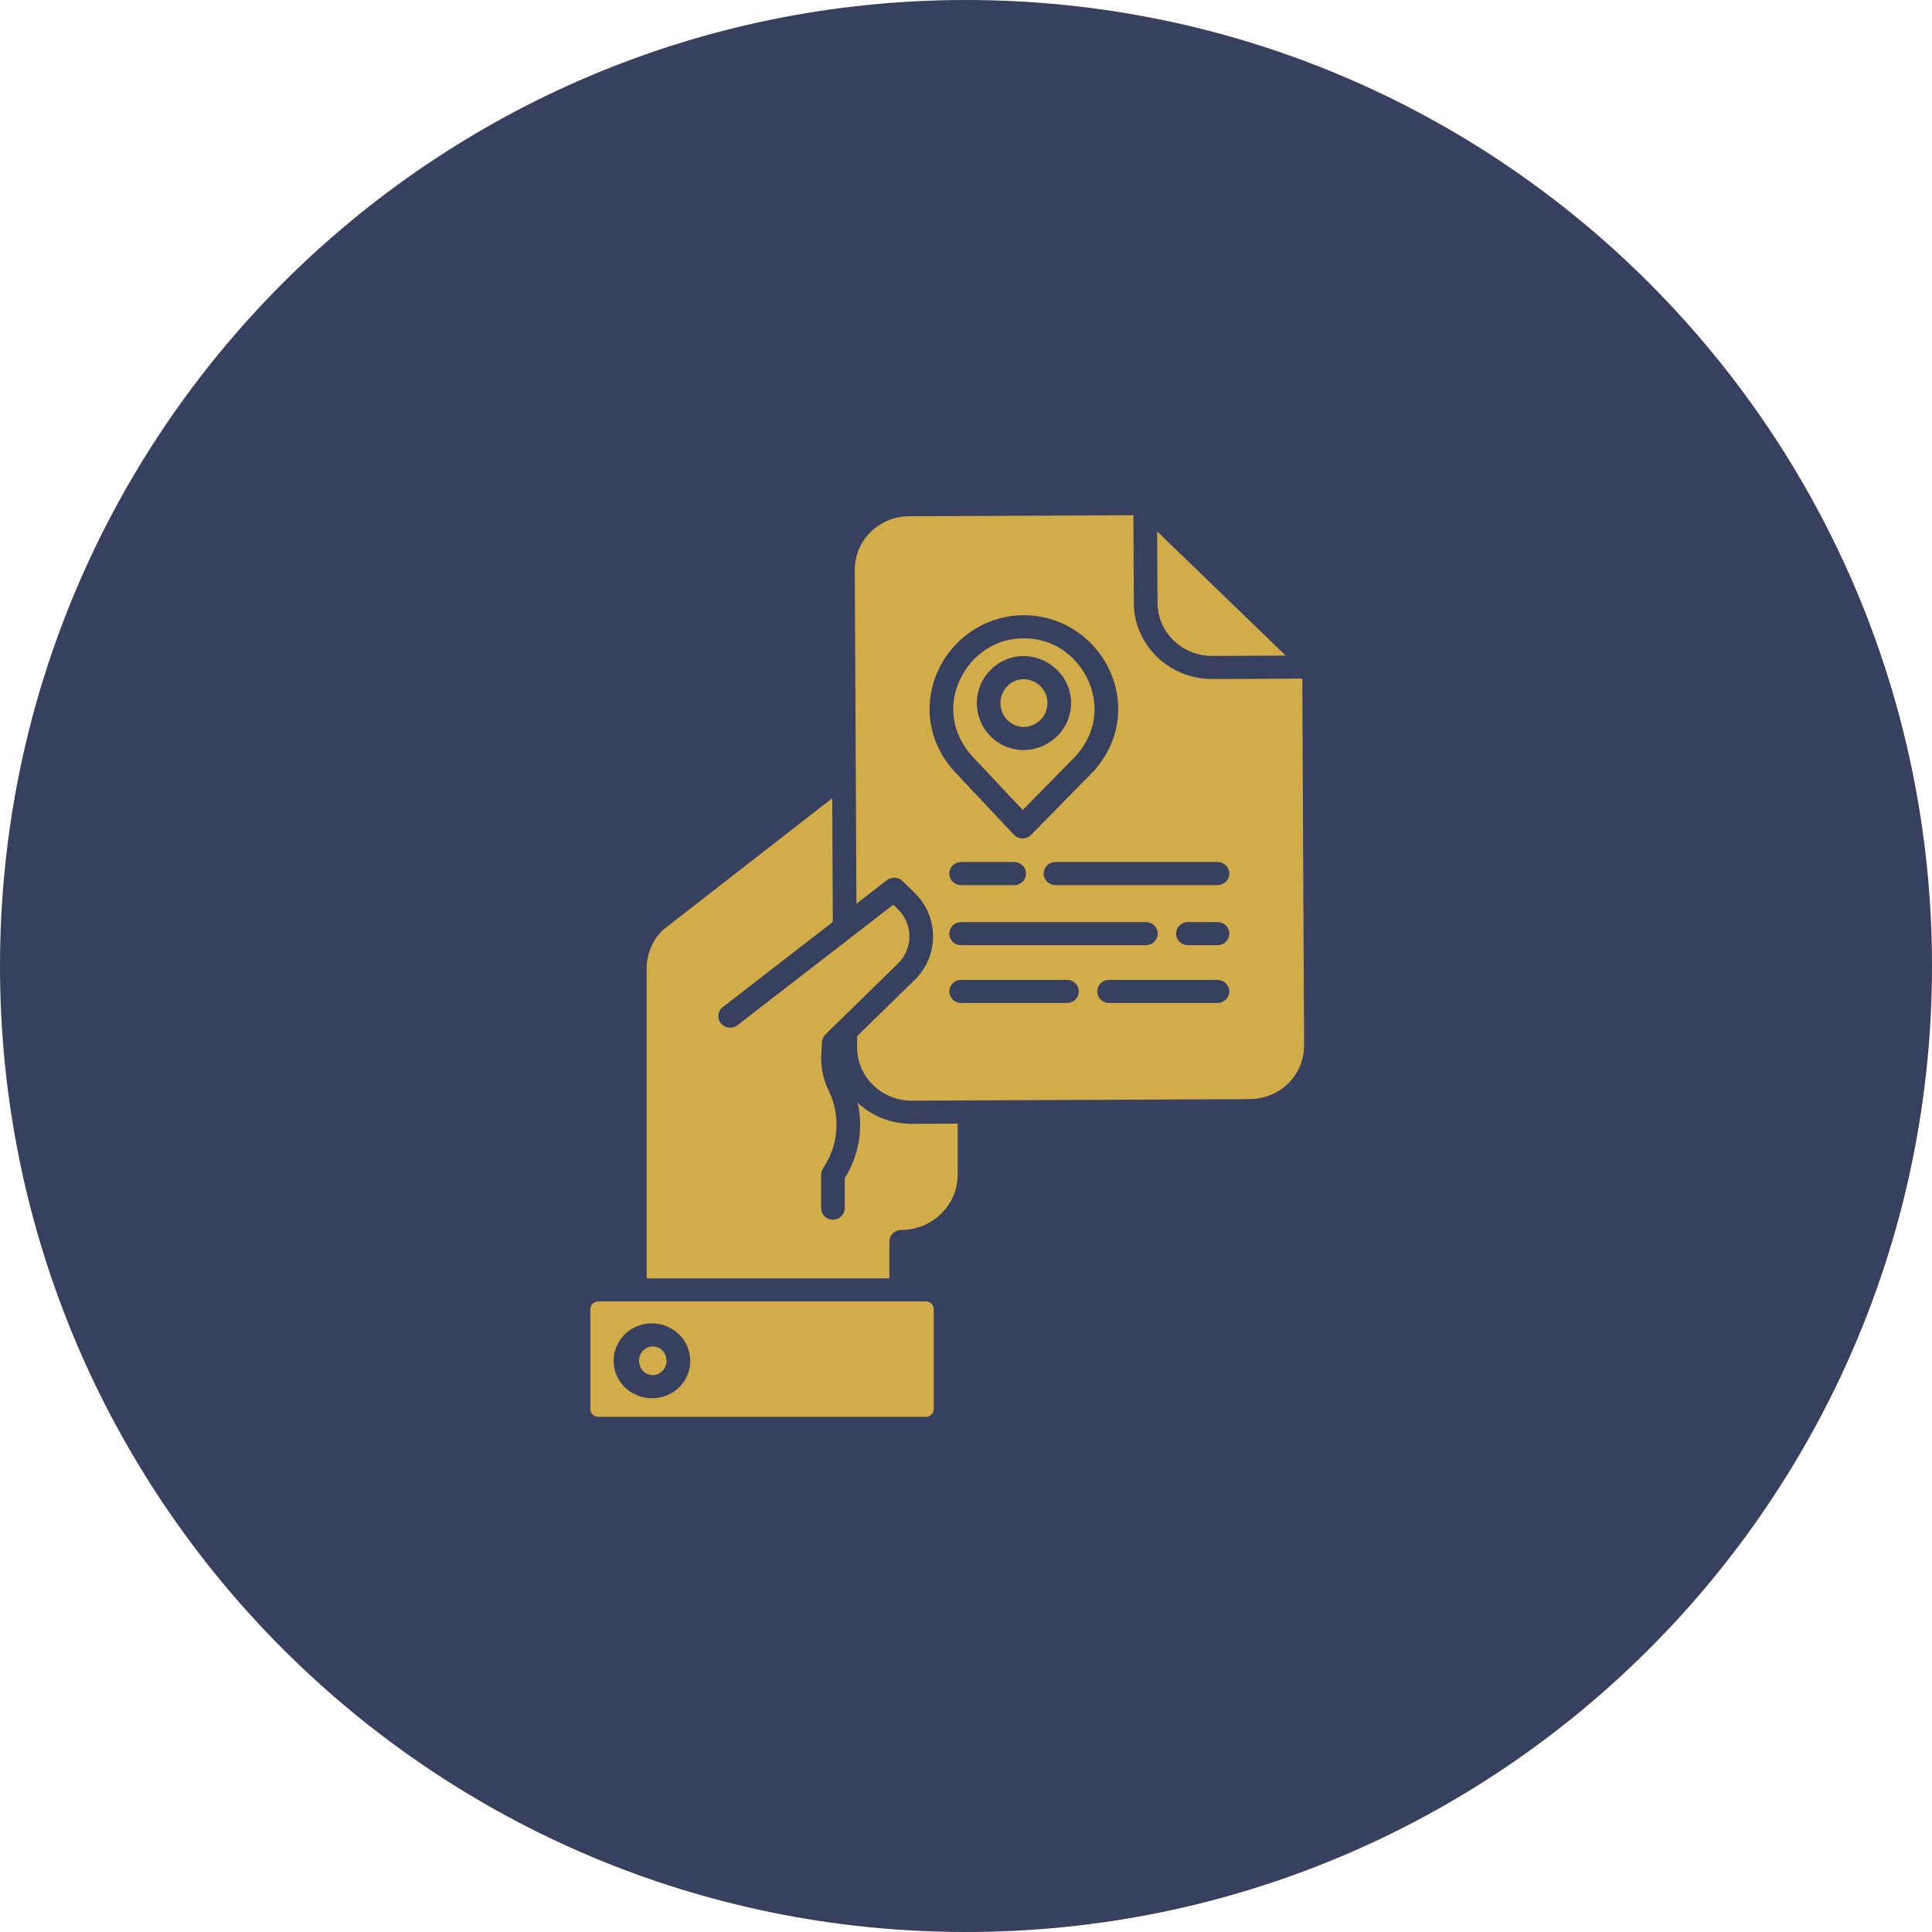
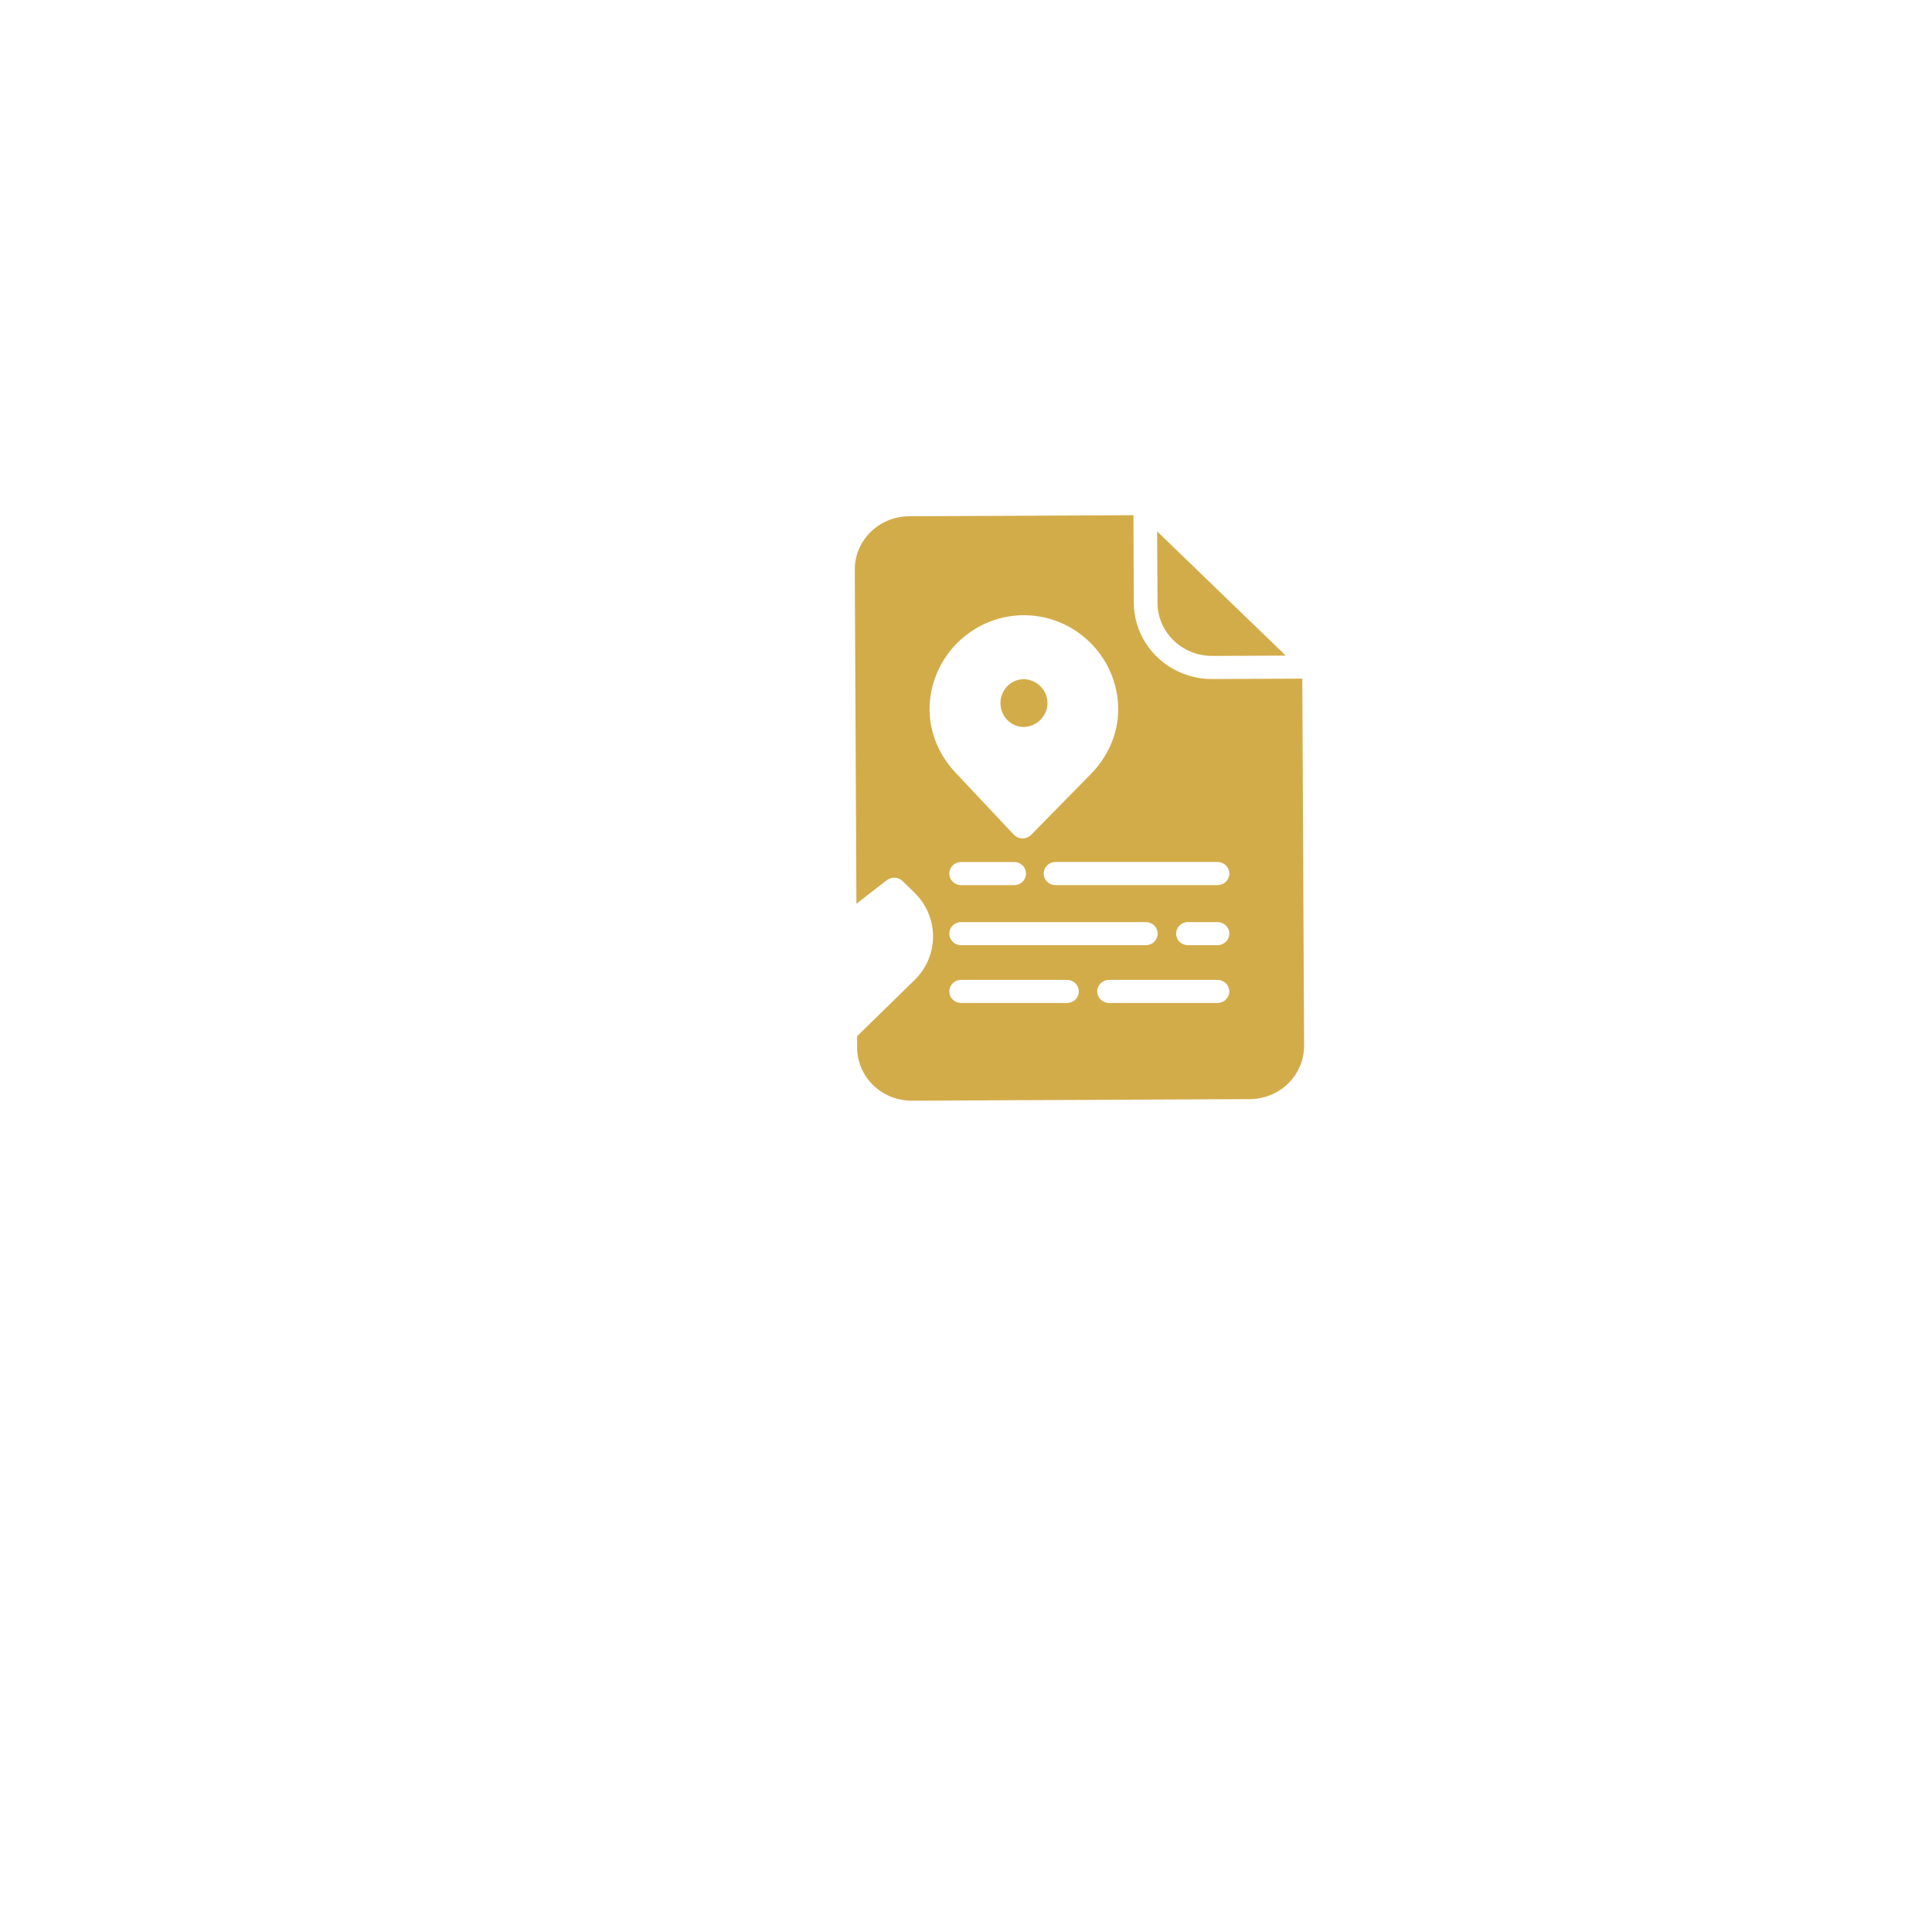
<svg xmlns="http://www.w3.org/2000/svg" width="60" height="60" viewBox="0 0 60 60" fill="none">
-   <path d="M60 30C60 46.569 46.569 60 30 60C13.431 60 0 46.569 0 30C0 13.431 13.431 0 30 0C46.569 0 60 13.431 60 30Z" fill="#37405E" />
-   <path d="M29.742 36.484V34.895L28.325 34.902H28.313C27.689 34.904 27.088 34.669 26.637 34.248C26.817 35.05 26.673 35.889 26.234 36.589V37.52C26.234 37.615 26.196 37.706 26.127 37.774C26.058 37.841 25.964 37.879 25.867 37.879C25.77 37.879 25.676 37.841 25.607 37.774C25.538 37.706 25.5 37.615 25.5 37.52V36.484C25.499 36.413 25.521 36.343 25.561 36.285C25.799 35.934 25.94 35.53 25.972 35.111C26.004 34.692 25.926 34.272 25.744 33.892C25.585 33.569 25.502 33.215 25.499 32.857C25.499 32.85 25.499 32.843 25.5 32.837L25.528 32.357C25.534 32.269 25.572 32.186 25.635 32.124L27.886 29.926C28.115 29.702 28.243 29.398 28.243 29.081C28.243 28.764 28.115 28.46 27.886 28.236L27.742 28.096L22.904 31.838C22.867 31.867 22.823 31.889 22.777 31.902C22.73 31.915 22.682 31.919 22.634 31.914C22.585 31.909 22.539 31.894 22.497 31.871C22.454 31.848 22.417 31.817 22.387 31.78C22.357 31.743 22.335 31.701 22.322 31.655C22.309 31.61 22.305 31.562 22.31 31.515C22.316 31.468 22.331 31.423 22.355 31.382C22.378 31.34 22.41 31.304 22.448 31.275L25.864 28.632L25.846 24.789L20.571 28.893C20.257 29.212 20.082 29.637 20.083 30.079V39.7H27.621V38.556C27.621 38.461 27.659 38.37 27.728 38.302C27.797 38.235 27.891 38.197 27.988 38.197C28.453 38.197 28.899 38.016 29.227 37.695C29.556 37.373 29.741 36.938 29.742 36.484Z" fill="#D3AC4A" />
  <path d="M31.792 22.577H31.799C31.995 22.57 32.18 22.489 32.316 22.351C32.453 22.213 32.529 22.03 32.53 21.839C32.531 21.648 32.457 21.463 32.323 21.324C32.188 21.185 32.004 21.102 31.808 21.092C31.712 21.091 31.617 21.109 31.529 21.145C31.44 21.181 31.36 21.234 31.293 21.301C31.152 21.441 31.072 21.63 31.07 21.827C31.067 22.024 31.143 22.214 31.281 22.358C31.346 22.426 31.426 22.48 31.513 22.518C31.601 22.556 31.696 22.576 31.792 22.577Z" fill="#D3AC4A" />
  <path d="M37.641 20.37H37.65L39.93 20.36L35.936 16.503L35.947 18.723C35.949 19.16 36.129 19.579 36.446 19.888C36.764 20.197 37.194 20.37 37.641 20.37Z" fill="#D3AC4A" />
-   <path d="M30.23 23.525L31.763 25.155L33.331 23.558C33.556 23.335 33.732 23.07 33.848 22.779C33.957 22.503 34.005 22.208 33.989 21.912C33.931 20.897 33.105 19.838 31.823 19.824H31.797C30.529 19.824 29.69 20.858 29.609 21.865C29.587 22.16 29.628 22.456 29.731 22.735C29.841 23.028 30.011 23.297 30.23 23.525ZM30.772 20.794C30.908 20.659 31.071 20.552 31.25 20.48C31.43 20.407 31.622 20.372 31.817 20.374C32.206 20.386 32.576 20.546 32.846 20.821C33.117 21.095 33.267 21.462 33.265 21.843C33.263 22.224 33.108 22.589 32.835 22.86C32.561 23.131 32.19 23.288 31.8 23.295H31.784C31.59 23.293 31.398 23.253 31.22 23.177C31.042 23.101 30.882 22.991 30.749 22.853C30.479 22.574 30.33 22.203 30.335 21.819C30.339 21.435 30.496 21.067 30.772 20.794Z" fill="#D3AC4A" />
-   <path d="M20.273 42.705C20.509 42.705 20.701 42.506 20.701 42.261C20.701 42.016 20.509 41.817 20.273 41.817C20.036 41.817 19.845 42.016 19.845 42.261C19.845 42.506 20.036 42.705 20.273 42.705Z" fill="#D3AC4A" />
-   <path d="M18.578 40.418C18.513 40.418 18.451 40.443 18.405 40.488C18.359 40.533 18.333 40.594 18.333 40.658V43.761C18.333 43.824 18.359 43.885 18.405 43.93C18.451 43.975 18.513 44 18.578 44H28.754C28.819 44 28.882 43.975 28.928 43.93C28.974 43.885 28.999 43.824 28.999 43.761V40.658C28.999 40.594 28.974 40.533 28.928 40.488C28.882 40.443 28.819 40.418 28.754 40.418H18.578ZM20.273 43.423C20.036 43.428 19.804 43.364 19.605 43.24C19.405 43.115 19.249 42.936 19.154 42.724C19.06 42.512 19.033 42.277 19.076 42.05C19.119 41.823 19.23 41.614 19.395 41.448C19.56 41.283 19.772 41.17 20.004 41.123C20.235 41.076 20.476 41.097 20.695 41.185C20.914 41.272 21.101 41.421 21.233 41.612C21.365 41.804 21.436 42.03 21.436 42.261C21.439 42.566 21.318 42.859 21.1 43.077C20.882 43.295 20.584 43.419 20.273 43.423Z" fill="#D3AC4A" />
  <path d="M35.212 18.726L35.199 16L28.232 16.033C28.01 16.034 27.79 16.078 27.584 16.162C27.379 16.246 27.193 16.369 27.036 16.523C26.88 16.678 26.756 16.861 26.672 17.062C26.588 17.263 26.545 17.479 26.546 17.696L26.597 28.066L27.542 27.334C27.613 27.28 27.701 27.252 27.791 27.258C27.881 27.263 27.966 27.3 28.03 27.362L28.405 27.728C28.772 28.087 28.977 28.574 28.977 29.081C28.977 29.588 28.772 30.075 28.405 30.434L26.619 32.179V32.538C26.621 32.977 26.802 33.396 27.122 33.705C27.441 34.013 27.872 34.185 28.322 34.183L38.814 34.134C39.036 34.133 39.256 34.089 39.462 34.005C39.667 33.921 39.853 33.798 40.01 33.644C40.166 33.489 40.29 33.306 40.374 33.105C40.458 32.904 40.501 32.688 40.5 32.471L40.444 21.075L37.653 21.088H37.641C36.999 21.088 36.383 20.839 35.928 20.397C35.473 19.954 35.215 19.354 35.212 18.726ZM28.877 21.809C28.999 20.277 30.295 19.09 31.831 19.106C33.365 19.123 34.636 20.338 34.723 21.872C34.745 22.267 34.681 22.663 34.536 23.032C34.385 23.415 34.155 23.762 33.861 24.055L32.022 25.928C31.988 25.963 31.946 25.991 31.901 26.01C31.855 26.029 31.806 26.038 31.757 26.038H31.753C31.703 26.038 31.653 26.027 31.607 26.007C31.561 25.987 31.52 25.958 31.486 25.922L29.689 24.011C29.402 23.712 29.181 23.359 29.038 22.974C28.901 22.601 28.846 22.204 28.877 21.809ZM29.848 28.636H35.586C35.684 28.636 35.777 28.674 35.846 28.741C35.915 28.809 35.954 28.9 35.954 28.995C35.954 29.09 35.915 29.182 35.846 29.249C35.777 29.316 35.684 29.354 35.586 29.354H29.848C29.751 29.354 29.657 29.316 29.588 29.249C29.52 29.182 29.481 29.09 29.481 28.995C29.481 28.9 29.52 28.809 29.588 28.741C29.657 28.674 29.751 28.636 29.848 28.636ZM29.481 27.13C29.481 27.035 29.52 26.943 29.588 26.876C29.657 26.809 29.751 26.771 29.848 26.771H31.497C31.594 26.771 31.688 26.809 31.757 26.876C31.826 26.943 31.864 27.035 31.864 27.13C31.864 27.225 31.826 27.317 31.757 27.384C31.688 27.451 31.594 27.489 31.497 27.489H29.848C29.8 27.489 29.752 27.48 29.708 27.462C29.663 27.444 29.622 27.417 29.588 27.384C29.554 27.35 29.527 27.311 29.509 27.267C29.49 27.224 29.481 27.177 29.481 27.13ZM33.137 31.149H29.848C29.751 31.149 29.657 31.111 29.588 31.044C29.52 30.976 29.481 30.885 29.481 30.79C29.481 30.695 29.52 30.603 29.588 30.536C29.657 30.469 29.751 30.431 29.848 30.431H33.137C33.234 30.431 33.328 30.469 33.396 30.536C33.465 30.603 33.504 30.695 33.504 30.79C33.504 30.885 33.465 30.976 33.396 31.044C33.328 31.111 33.234 31.149 33.137 31.149ZM37.81 31.149H34.443C34.345 31.149 34.252 31.111 34.183 31.044C34.114 30.976 34.075 30.885 34.075 30.79C34.075 30.695 34.114 30.603 34.183 30.536C34.252 30.469 34.345 30.431 34.443 30.431H37.81C37.907 30.431 38.001 30.469 38.07 30.536C38.139 30.603 38.178 30.695 38.178 30.79C38.178 30.885 38.139 30.976 38.07 31.044C38.001 31.111 37.907 31.149 37.81 31.149ZM37.81 29.354H36.892C36.795 29.354 36.701 29.316 36.632 29.249C36.563 29.181 36.525 29.09 36.525 28.995C36.525 28.9 36.563 28.808 36.632 28.741C36.701 28.674 36.795 28.636 36.892 28.636H37.81C37.907 28.636 38.001 28.674 38.07 28.741C38.139 28.808 38.178 28.9 38.178 28.995C38.178 29.09 38.139 29.181 38.07 29.249C38.001 29.316 37.907 29.354 37.81 29.354ZM37.81 26.77C37.907 26.77 38.001 26.808 38.07 26.876C38.139 26.943 38.178 27.034 38.178 27.13C38.178 27.225 38.139 27.316 38.07 27.383C38.001 27.451 37.907 27.488 37.81 27.488H32.778C32.681 27.488 32.587 27.451 32.519 27.383C32.45 27.316 32.411 27.225 32.411 27.13C32.411 27.034 32.45 26.943 32.519 26.876C32.587 26.808 32.681 26.77 32.778 26.77H37.81Z" fill="#D3AC4A" />
</svg>